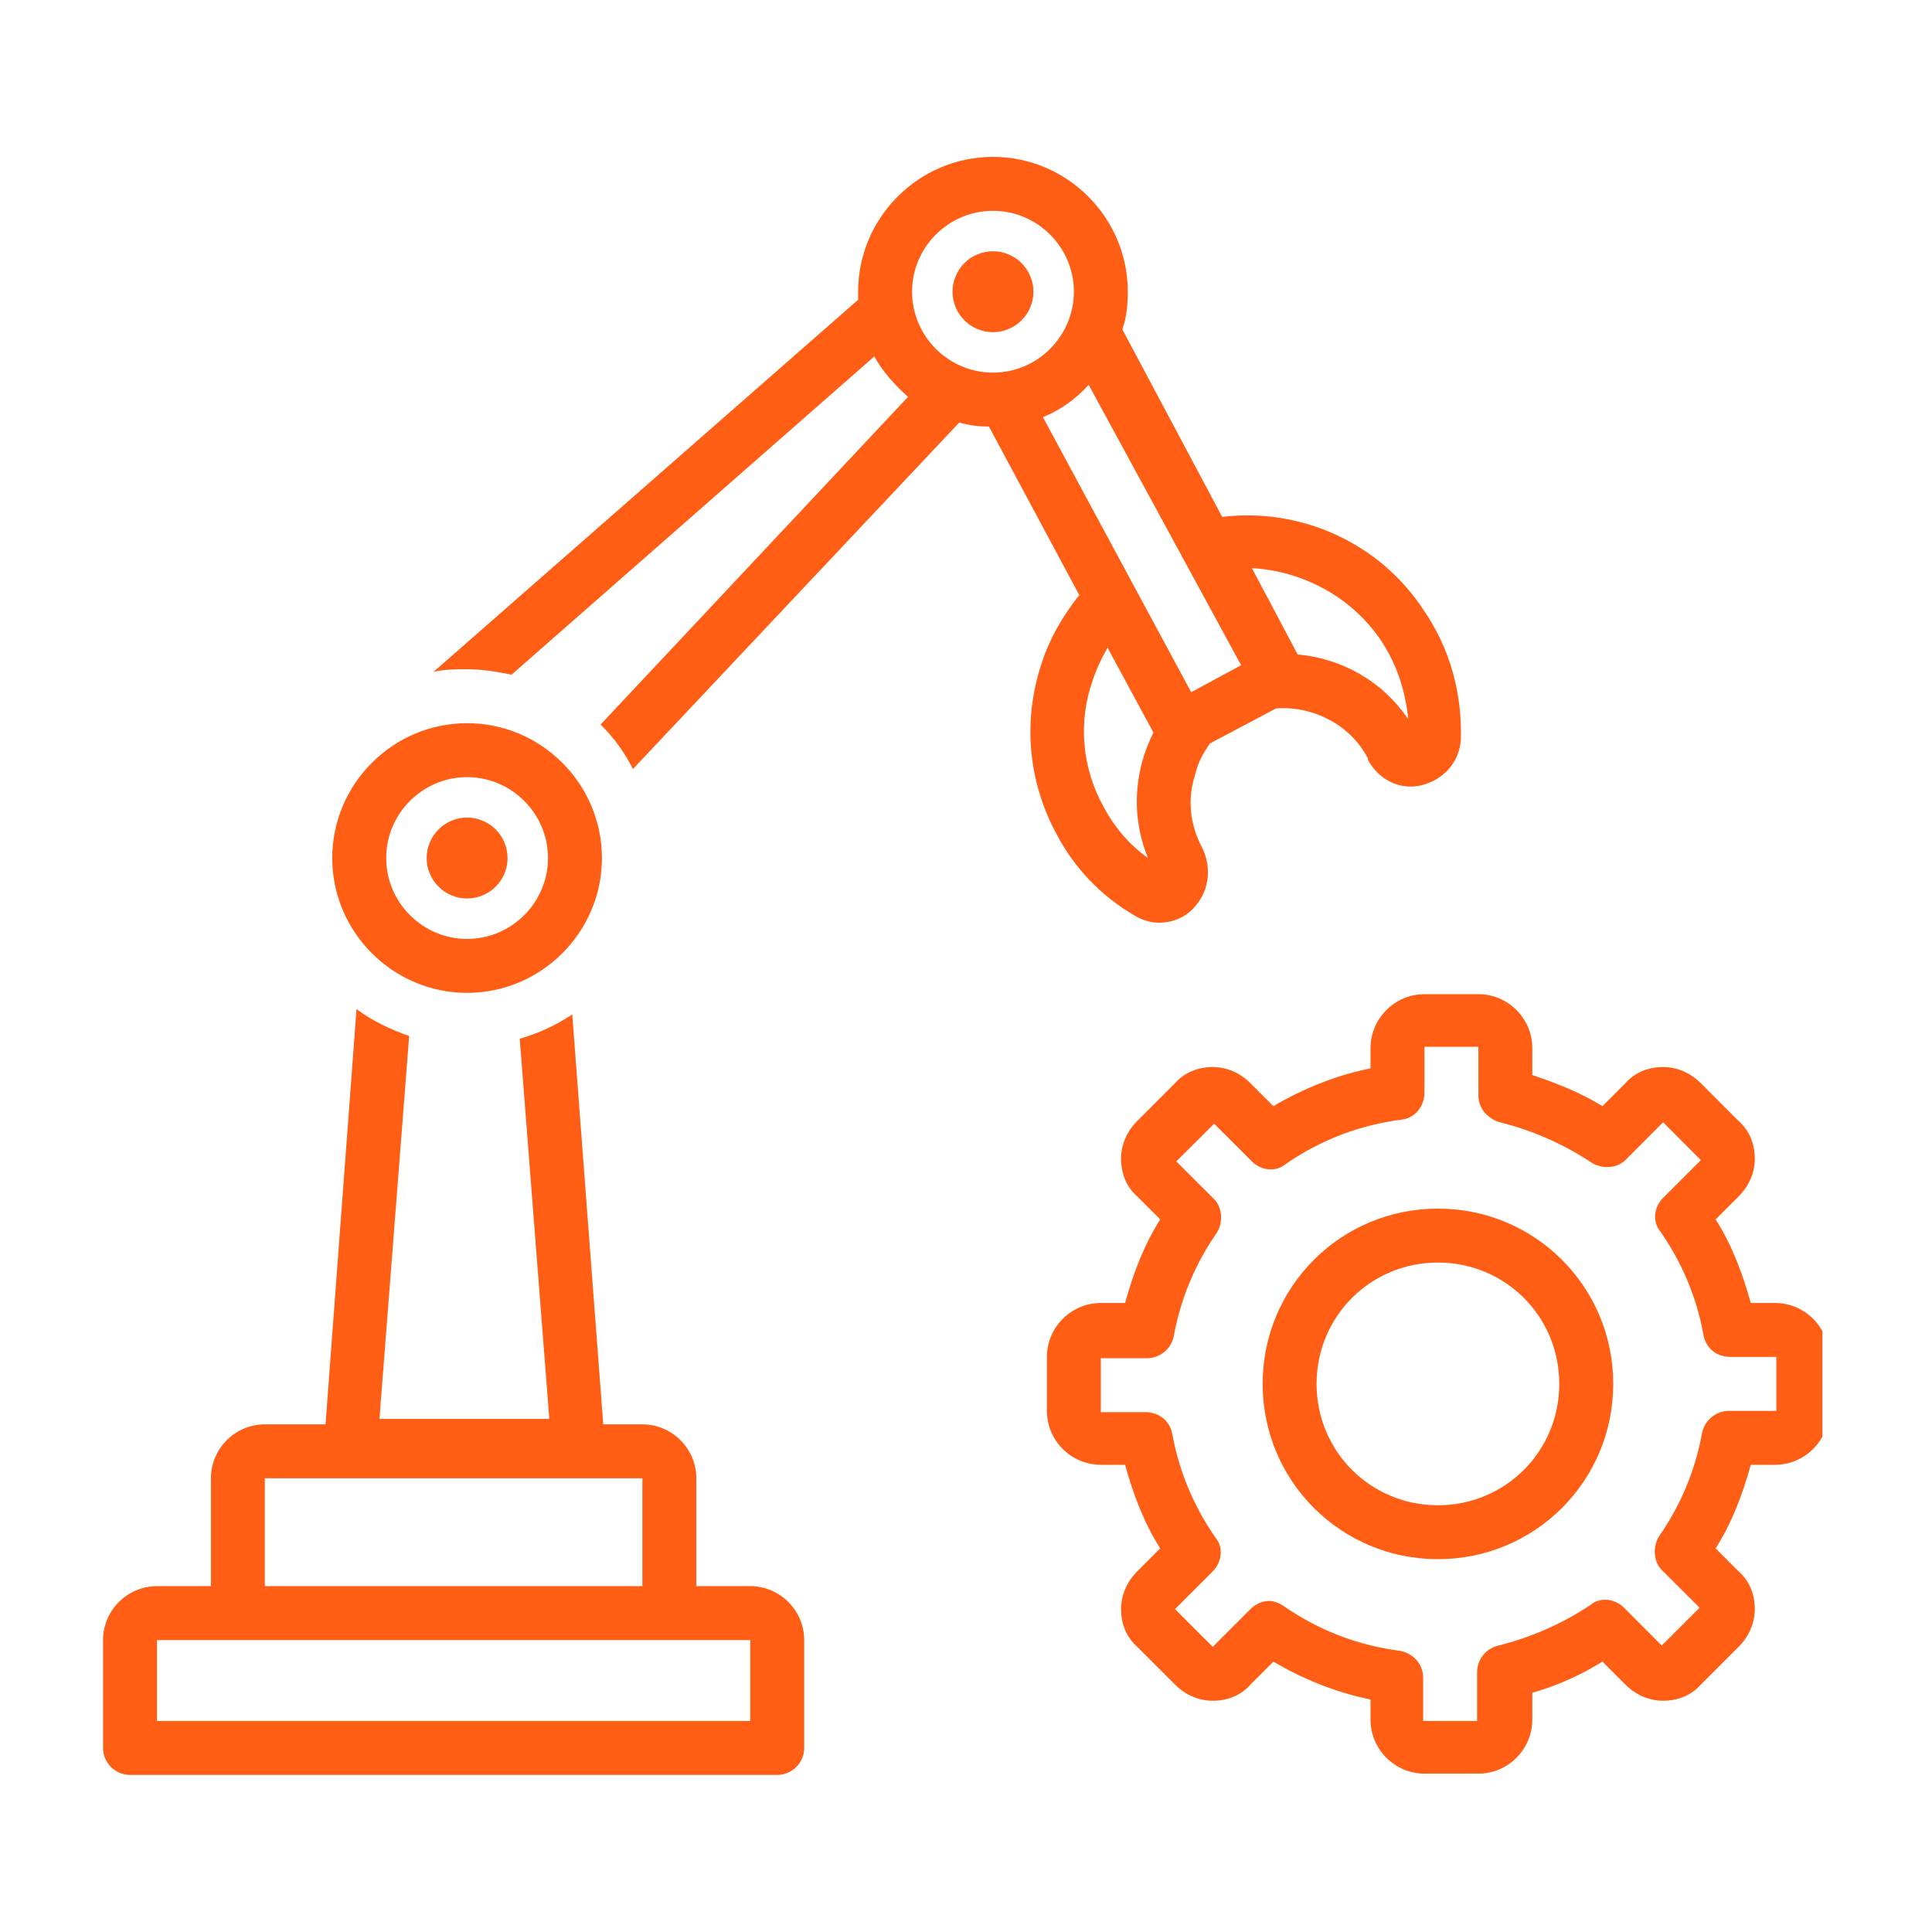
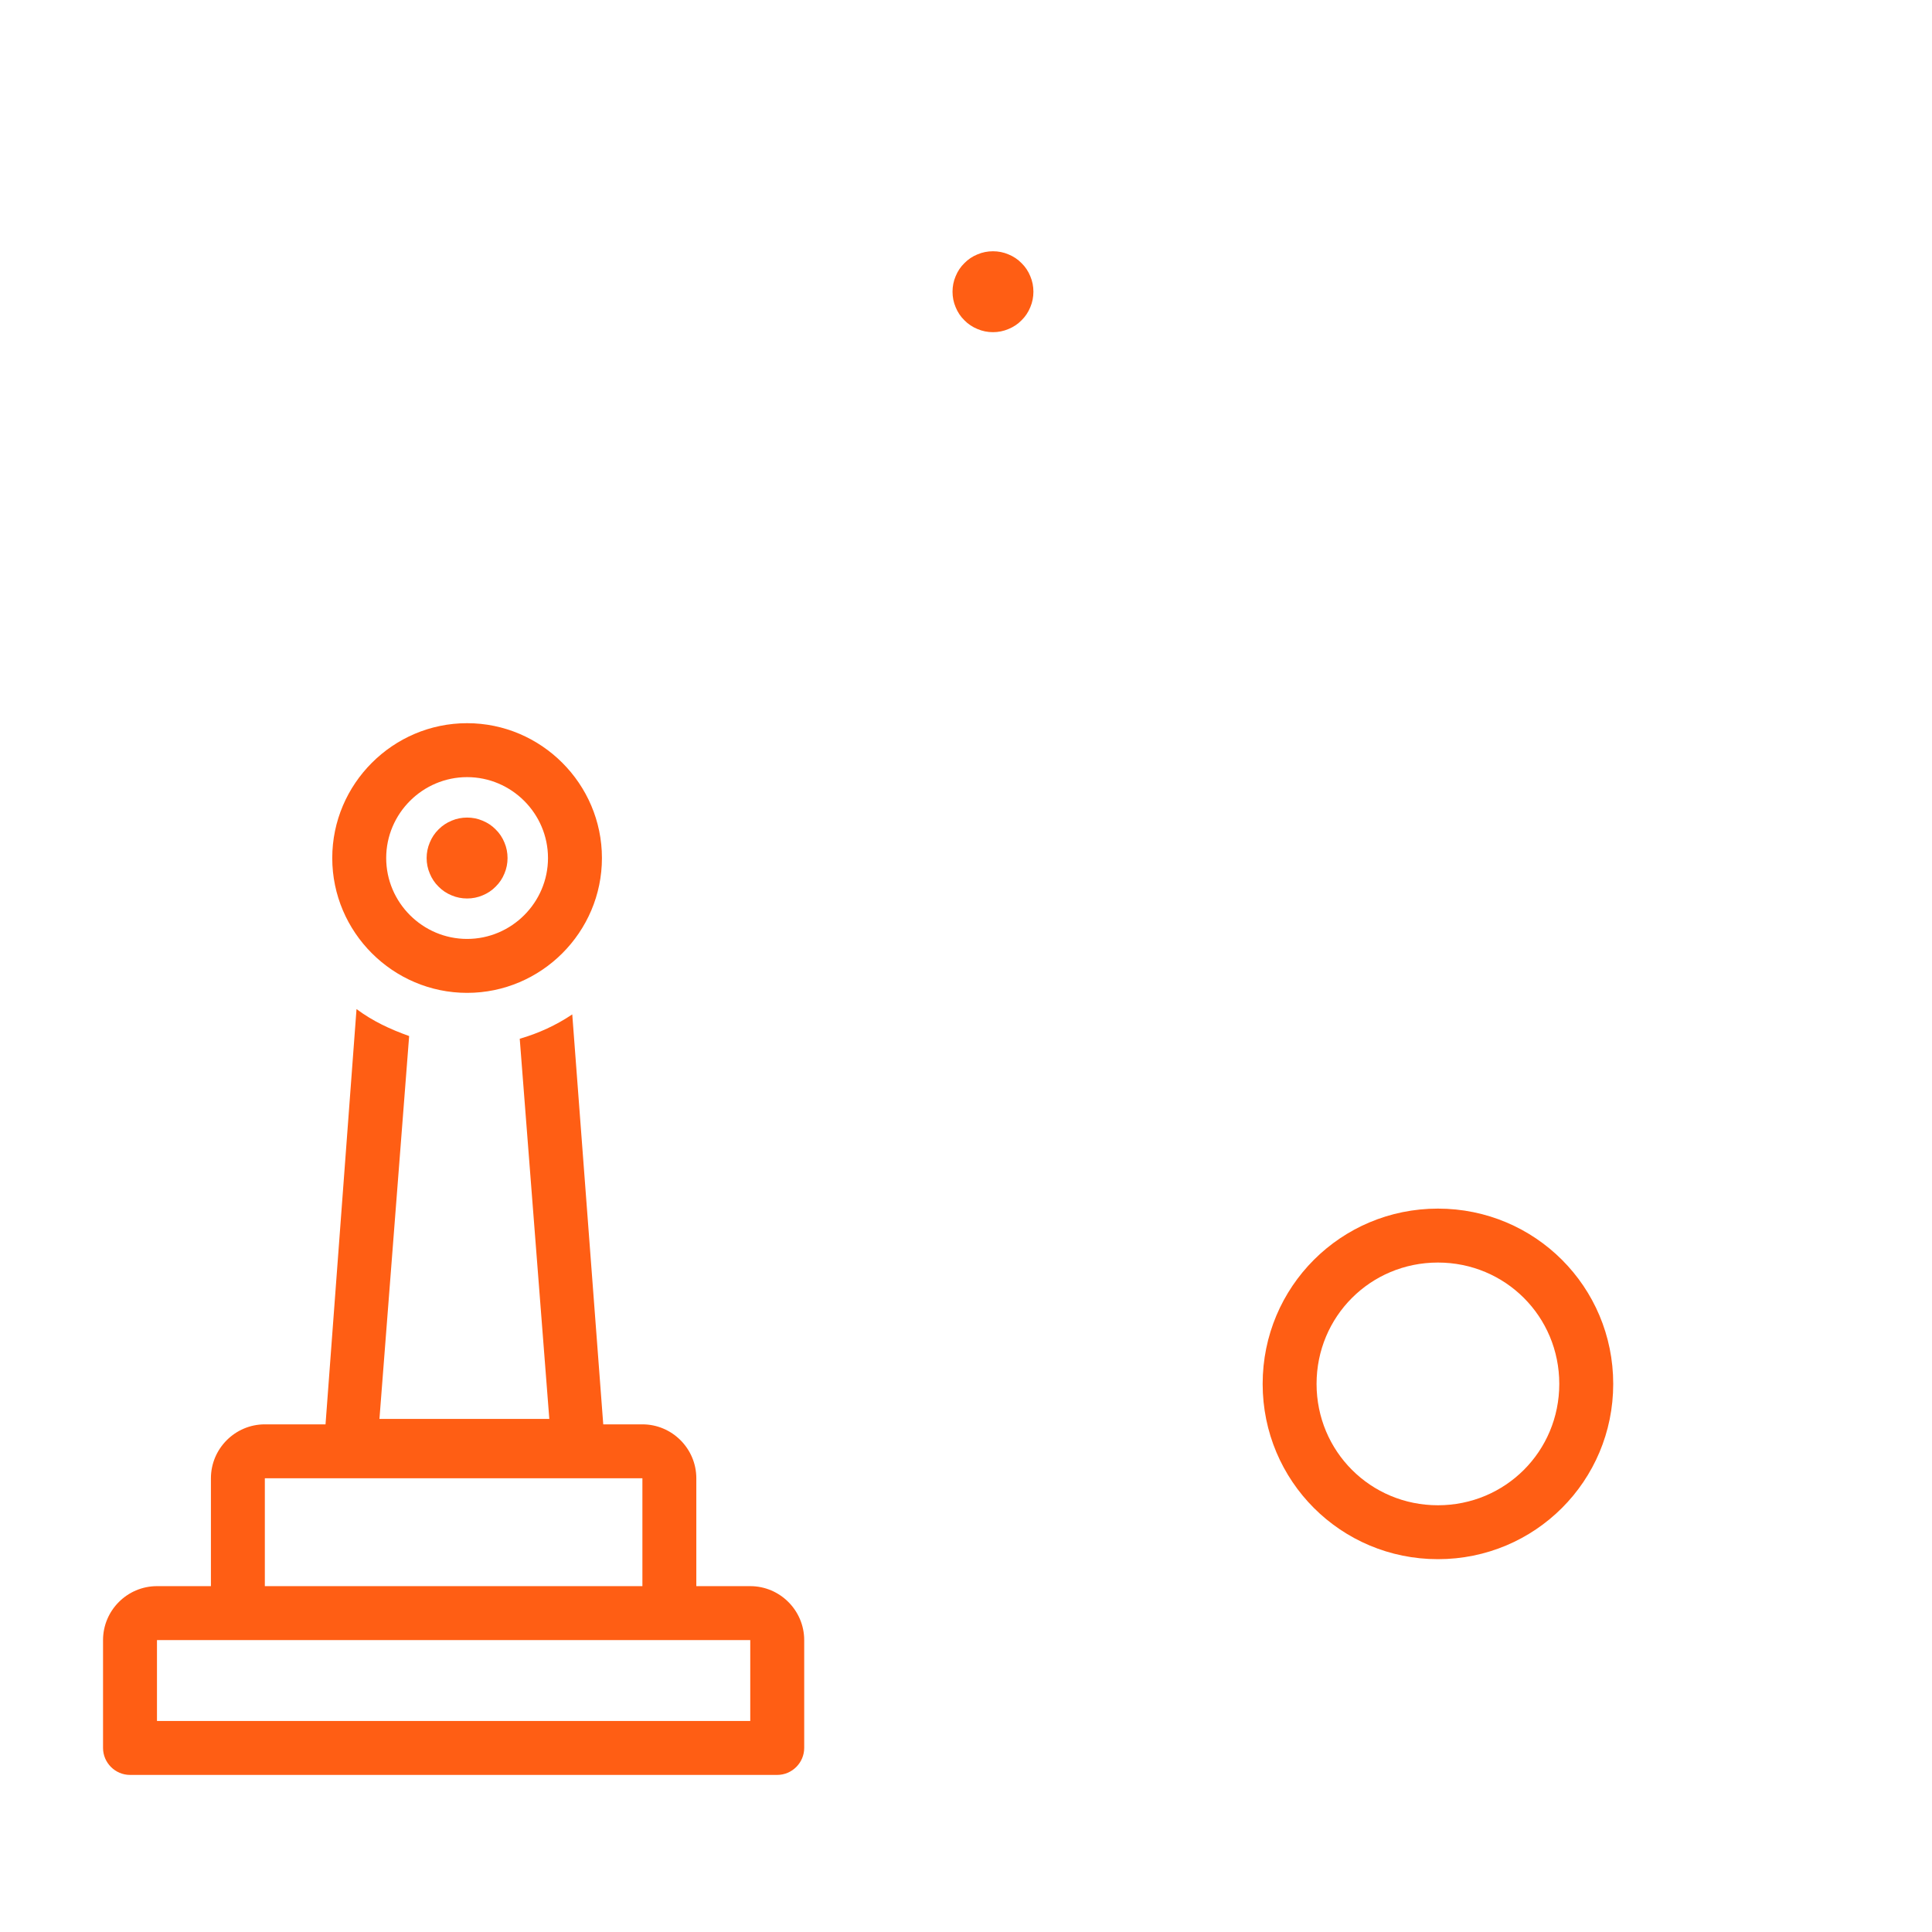
<svg xmlns="http://www.w3.org/2000/svg" width="100" zoomAndPan="magnify" viewBox="0 0 75 75" height="100" preserveAspectRatio="xMidYMid meet" version="1.0">
  <defs>
    <clipPath id="21eabdc079">
-       <path d="M 16 6.09 L 57 6.09 L 57 36 L 16 36 Z M 16 6.09 " clip-rule="nonzero" />
-     </clipPath>
+       </clipPath>
    <clipPath id="972727bd09">
-       <path d="M 40 38 L 70.746 38 L 70.746 69 L 40 69 Z M 40 38 " clip-rule="nonzero" />
-     </clipPath>
+       </clipPath>
  </defs>
  <g clip-path="url(#21eabdc079)">
-     <path fill="#ff5e14" d="M 46.973 28.859 L 49.539 27.5 C 50.953 27.395 52.418 28.125 53.098 29.434 L 53.098 29.488 C 53.516 30.273 54.355 30.691 55.191 30.48 C 56.031 30.273 56.656 29.594 56.711 28.703 C 56.762 26.922 56.293 25.195 55.297 23.73 C 53.57 21.059 50.48 19.699 47.445 20.066 L 43.57 12.789 C 43.73 12.32 43.781 11.848 43.781 11.324 C 43.781 8.445 41.426 6.09 38.547 6.09 C 35.668 6.09 33.312 8.445 33.312 11.324 C 33.312 11.43 33.312 11.535 33.312 11.637 L 16.824 26.086 C 17.242 25.98 17.715 25.98 18.133 25.98 C 18.762 25.98 19.336 26.086 19.859 26.191 L 33.941 13.836 C 34.254 14.414 34.727 14.938 35.25 15.406 L 23.316 28.125 C 23.84 28.648 24.258 29.227 24.57 29.855 L 37.238 16.402 C 37.605 16.508 37.973 16.559 38.391 16.559 L 41.898 23.102 C 41.27 23.887 40.746 24.777 40.43 25.77 C 39.699 27.969 39.906 30.324 41.008 32.367 C 41.688 33.676 42.734 34.773 43.992 35.508 C 44.305 35.715 44.672 35.82 44.984 35.82 C 45.457 35.82 45.926 35.664 46.293 35.297 C 46.922 34.668 47.078 33.727 46.66 32.891 C 46.188 32 46.086 31.004 46.398 30.062 C 46.504 29.594 46.711 29.227 46.973 28.859 Z M 53.621 24.883 C 54.25 25.824 54.562 26.871 54.668 27.918 C 53.676 26.453 52.105 25.562 50.375 25.406 L 48.598 22.055 C 50.535 22.16 52.469 23.152 53.621 24.883 Z M 48.18 25.824 L 46.242 26.871 L 40.484 16.191 C 41.164 15.93 41.793 15.461 42.262 14.938 Z M 38.547 8.184 C 40.273 8.184 41.688 9.598 41.688 11.324 C 41.688 13.051 40.273 14.465 38.547 14.465 C 36.82 14.465 35.406 13.051 35.406 11.324 C 35.406 9.598 36.82 8.184 38.547 8.184 Z M 42.84 31.32 C 42 29.801 41.844 28.023 42.422 26.398 C 42.578 25.93 42.785 25.508 42.996 25.145 L 44.777 28.441 C 44.617 28.754 44.516 29.016 44.41 29.332 C 43.992 30.641 44.043 32.051 44.566 33.309 C 43.832 32.785 43.258 32.105 42.84 31.32 Z M 42.84 31.32 " fill-opacity="1" fill-rule="nonzero" />
-   </g>
+     </g>
  <path fill="#ff5e14" d="M 5.047 68.902 L 30.172 68.902 C 30.746 68.902 31.219 68.43 31.219 67.855 L 31.219 63.668 C 31.219 62.516 30.277 61.574 29.125 61.574 L 27.031 61.574 L 27.031 57.387 C 27.031 56.234 26.09 55.293 24.938 55.293 L 23.418 55.293 L 22.215 39.379 C 21.586 39.801 20.906 40.113 20.176 40.324 L 21.324 55.082 L 14.73 55.082 L 15.883 40.219 C 15.148 39.957 14.469 39.641 13.84 39.172 L 12.637 55.293 L 10.281 55.293 C 9.129 55.293 8.188 56.234 8.188 57.387 L 8.188 61.574 L 6.094 61.574 C 4.941 61.574 4 62.516 4 63.668 L 4 67.855 C 4 68.43 4.473 68.902 5.047 68.902 Z M 10.281 57.387 L 24.938 57.387 L 24.938 61.574 L 10.281 61.574 Z M 6.094 63.668 L 29.125 63.668 L 29.125 66.809 L 6.094 66.809 Z M 6.094 63.668 " fill-opacity="1" fill-rule="nonzero" />
  <path fill="#ff5e14" d="M 12.898 33.309 C 12.898 36.188 15.254 38.543 18.133 38.543 C 21.012 38.543 23.367 36.188 23.367 33.309 C 23.367 30.43 21.012 28.074 18.133 28.074 C 15.254 28.074 12.898 30.43 12.898 33.309 Z M 18.133 30.168 C 19.859 30.168 21.273 31.582 21.273 33.309 C 21.273 35.035 19.859 36.449 18.133 36.449 C 16.406 36.449 14.992 35.035 14.992 33.309 C 14.992 31.582 16.406 30.168 18.133 30.168 Z M 18.133 30.168 " fill-opacity="1" fill-rule="nonzero" />
  <path fill="#ff5e14" d="M 19.703 33.309 C 19.703 33.516 19.664 33.719 19.582 33.91 C 19.504 34.102 19.391 34.273 19.242 34.418 C 19.098 34.566 18.926 34.68 18.734 34.758 C 18.543 34.84 18.34 34.879 18.133 34.879 C 17.926 34.879 17.723 34.84 17.531 34.758 C 17.34 34.68 17.168 34.566 17.023 34.418 C 16.875 34.273 16.762 34.102 16.684 33.91 C 16.602 33.719 16.562 33.516 16.562 33.309 C 16.562 33.102 16.602 32.898 16.684 32.707 C 16.762 32.516 16.875 32.344 17.023 32.199 C 17.168 32.051 17.34 31.938 17.531 31.859 C 17.723 31.777 17.926 31.738 18.133 31.738 C 18.34 31.738 18.543 31.777 18.734 31.859 C 18.926 31.938 19.098 32.051 19.242 32.199 C 19.391 32.344 19.504 32.516 19.582 32.707 C 19.664 32.898 19.703 33.102 19.703 33.309 Z M 19.703 33.309 " fill-opacity="1" fill-rule="nonzero" />
  <path fill="#ff5e14" d="M 40.117 11.324 C 40.117 11.531 40.078 11.734 39.996 11.926 C 39.918 12.117 39.805 12.289 39.656 12.434 C 39.512 12.582 39.34 12.695 39.148 12.773 C 38.957 12.855 38.754 12.895 38.547 12.895 C 38.34 12.895 38.137 12.855 37.945 12.773 C 37.754 12.695 37.582 12.582 37.438 12.434 C 37.289 12.289 37.176 12.117 37.098 11.926 C 37.016 11.734 36.977 11.531 36.977 11.324 C 36.977 11.117 37.016 10.914 37.098 10.723 C 37.176 10.531 37.289 10.359 37.438 10.215 C 37.582 10.066 37.754 9.953 37.945 9.875 C 38.137 9.793 38.34 9.754 38.547 9.754 C 38.754 9.754 38.957 9.793 39.148 9.875 C 39.34 9.953 39.512 10.066 39.656 10.215 C 39.805 10.359 39.918 10.531 39.996 10.723 C 40.078 10.914 40.117 11.117 40.117 11.324 Z M 40.117 11.324 " fill-opacity="1" fill-rule="nonzero" />
  <path fill="#ff5e14" d="M 55.82 46.918 C 52.051 46.918 49.016 49.953 49.016 53.723 C 49.016 57.492 52.051 60.527 55.82 60.527 C 59.59 60.527 62.625 57.492 62.625 53.723 C 62.625 49.953 59.59 46.918 55.82 46.918 Z M 55.82 58.434 C 53.203 58.434 51.109 56.34 51.109 53.723 C 51.109 51.105 53.203 49.012 55.82 49.012 C 58.438 49.012 60.531 51.105 60.531 53.723 C 60.531 56.34 58.438 58.434 55.82 58.434 Z M 55.82 58.434 " fill-opacity="1" fill-rule="nonzero" />
  <g clip-path="url(#972727bd09)">
    <path fill="#ff5e14" d="M 68.906 50.582 L 67.965 50.582 C 67.648 49.43 67.23 48.332 66.602 47.336 L 67.492 46.445 C 67.91 46.027 68.121 45.504 68.121 44.98 C 68.121 44.406 67.91 43.883 67.492 43.516 L 66.027 42.051 C 65.609 41.633 65.086 41.422 64.562 41.422 C 63.984 41.422 63.461 41.633 63.098 42.051 L 62.207 42.941 C 61.367 42.418 60.426 42.051 59.484 41.734 L 59.484 40.688 C 59.484 39.539 58.543 38.594 57.391 38.594 L 55.297 38.594 C 54.145 38.594 53.203 39.539 53.203 40.688 L 53.203 41.473 C 51.895 41.734 50.586 42.258 49.434 42.941 L 48.543 42.051 C 48.125 41.633 47.602 41.422 47.078 41.422 C 46.504 41.422 45.98 41.633 45.613 42.051 L 44.148 43.516 C 43.73 43.934 43.52 44.457 43.52 44.98 C 43.52 45.559 43.73 46.082 44.148 46.445 L 45.039 47.336 C 44.41 48.332 43.992 49.43 43.676 50.582 L 42.734 50.582 C 41.582 50.582 40.641 51.523 40.641 52.676 L 40.641 54.77 C 40.641 55.922 41.582 56.863 42.734 56.863 L 43.676 56.863 C 43.992 58.016 44.41 59.113 45.039 60.109 L 44.148 61 C 43.73 61.418 43.52 61.941 43.52 62.465 C 43.52 63.039 43.73 63.562 44.148 63.93 L 45.613 65.395 C 46.031 65.812 46.555 66.023 47.078 66.023 C 47.656 66.023 48.18 65.812 48.543 65.395 L 49.434 64.504 C 50.586 65.188 51.895 65.711 53.203 65.973 L 53.203 66.758 C 53.203 67.906 54.145 68.852 55.297 68.852 L 57.391 68.852 C 58.543 68.852 59.484 67.906 59.484 66.758 L 59.484 65.711 C 60.426 65.449 61.367 65.027 62.207 64.504 L 63.098 65.395 C 63.516 65.812 64.039 66.023 64.562 66.023 C 65.137 66.023 65.66 65.812 66.027 65.395 L 67.492 63.93 C 67.91 63.512 68.121 62.988 68.121 62.465 C 68.121 61.887 67.91 61.363 67.492 61 L 66.602 60.109 C 67.23 59.113 67.648 58.016 67.965 56.863 L 68.906 56.863 C 70.059 56.863 71 55.922 71 54.77 L 71 52.676 C 71 51.523 70.059 50.582 68.906 50.582 Z M 68.906 54.77 L 67.125 54.77 C 66.602 54.77 66.184 55.137 66.078 55.605 C 65.816 57.074 65.242 58.434 64.406 59.637 C 64.145 60.055 64.195 60.633 64.508 60.945 L 65.977 62.41 L 64.508 63.879 L 63.043 62.41 C 62.676 62.047 62.102 61.992 61.734 62.309 C 60.637 63.039 59.434 63.562 58.176 63.879 C 57.703 63.98 57.34 64.402 57.34 64.926 L 57.34 66.809 L 55.246 66.809 L 55.246 65.133 C 55.246 64.609 54.879 64.191 54.355 64.086 C 52.73 63.879 51.215 63.301 49.852 62.359 C 49.695 62.254 49.488 62.148 49.277 62.148 C 49.016 62.148 48.754 62.254 48.543 62.465 L 47.078 63.93 L 45.613 62.465 L 47.078 61 C 47.445 60.633 47.496 60.055 47.184 59.691 C 46.348 58.484 45.77 57.125 45.508 55.66 C 45.402 55.137 44.984 54.82 44.461 54.82 L 42.734 54.82 L 42.734 52.727 L 44.516 52.727 C 45.039 52.727 45.457 52.363 45.562 51.891 C 45.824 50.426 46.398 49.062 47.234 47.859 C 47.496 47.441 47.445 46.867 47.133 46.551 L 45.664 45.086 L 47.133 43.621 L 48.598 45.086 C 48.965 45.453 49.539 45.504 49.906 45.191 C 51.266 44.25 52.785 43.672 54.406 43.465 C 54.93 43.41 55.297 42.941 55.297 42.418 L 55.297 40.637 L 57.391 40.637 L 57.391 42.52 C 57.391 42.992 57.703 43.41 58.227 43.566 C 59.484 43.883 60.688 44.406 61.789 45.137 C 62.207 45.398 62.781 45.348 63.098 45.035 L 64.562 43.566 L 66.027 45.035 L 64.562 46.5 C 64.195 46.867 64.145 47.441 64.457 47.809 C 65.293 49.012 65.871 50.371 66.133 51.84 C 66.238 52.363 66.656 52.676 67.18 52.676 L 68.957 52.676 L 68.957 54.77 Z M 68.906 54.77 " fill-opacity="1" fill-rule="nonzero" />
  </g>
</svg>